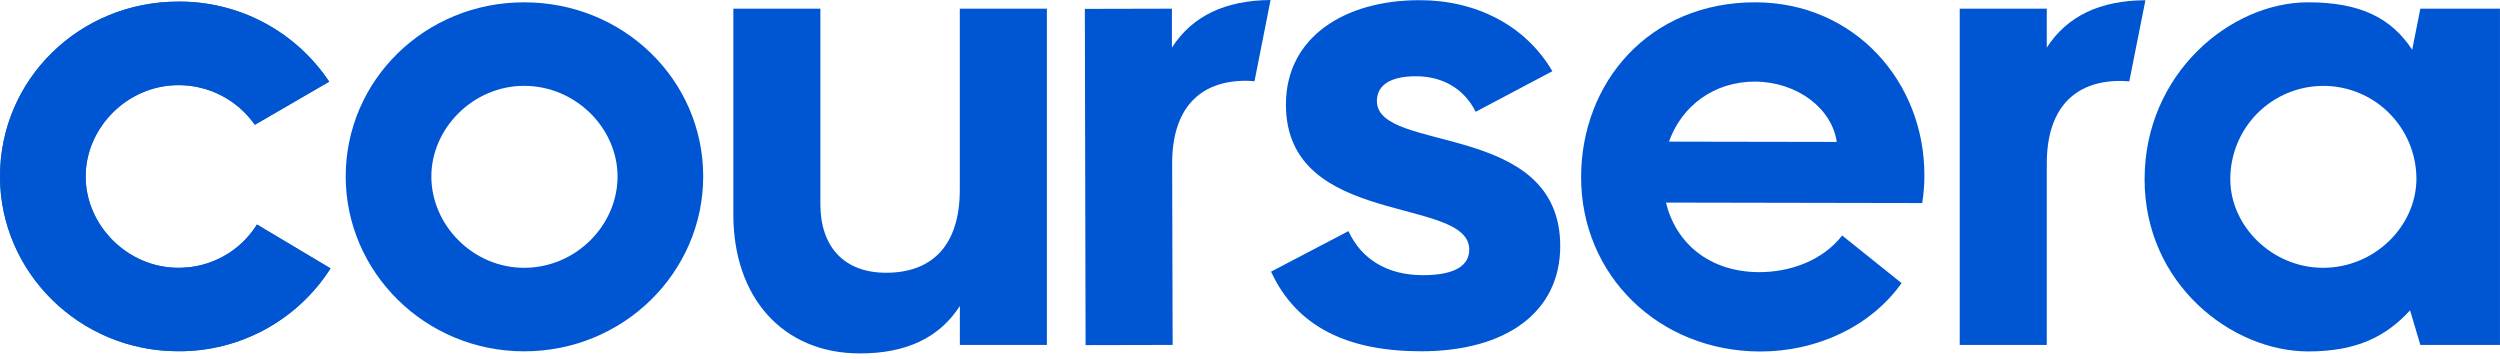
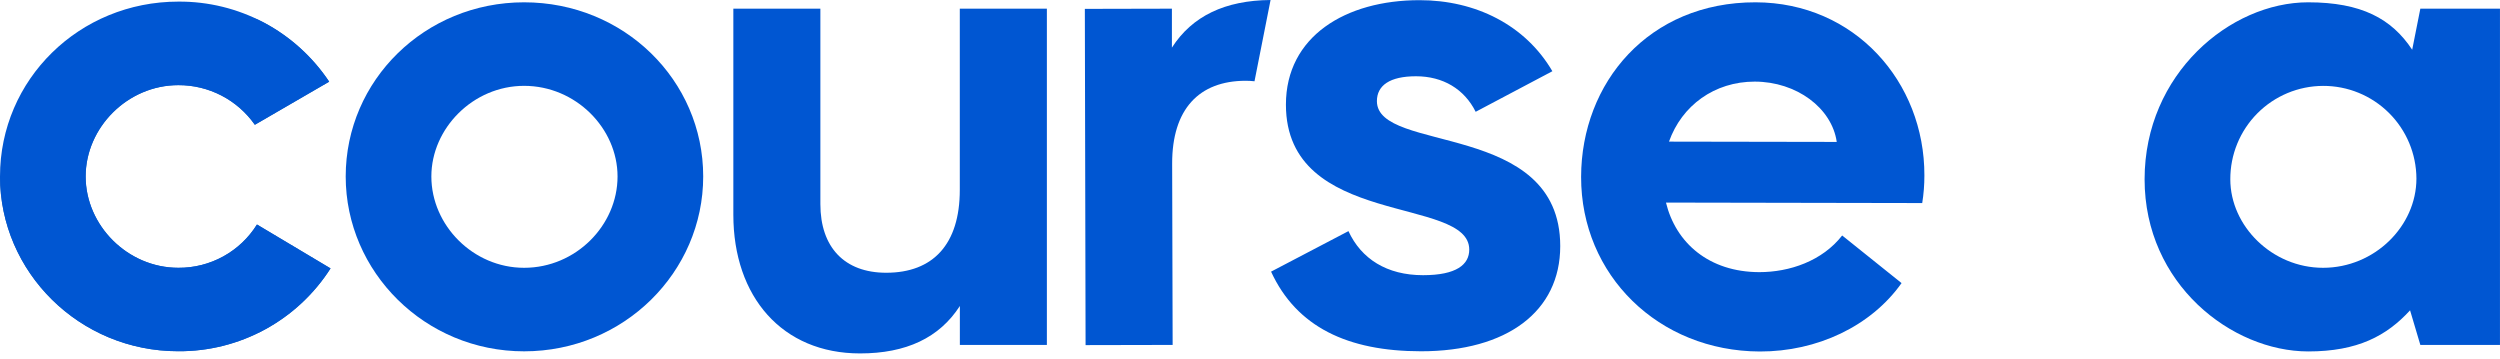
<svg xmlns="http://www.w3.org/2000/svg" width="160" height="23" viewBox="0 0 160 23" fill="none">
  <g clip-path="url(#clip0_19286_4028)">
-     <path d="M0 11.294C0 5.087 5.073 0.103 11.417 0.103C13.324 0.089 15.205 0.551 16.889 1.445C18.574 2.34 20.009 3.64 21.067 5.227L16.31 7.986C15.76 7.2 15.027 6.558 14.175 6.116C13.323 5.675 12.377 5.446 11.417 5.449C8.155 5.449 5.482 8.168 5.482 11.294C5.482 14.42 8.155 17.139 11.417 17.139C12.422 17.145 13.412 16.894 14.293 16.409C15.173 15.924 15.914 15.222 16.446 14.368L21.155 17.177C20.111 18.811 18.67 20.155 16.967 21.082C15.264 22.009 13.353 22.49 11.414 22.479C5.073 22.485 0 17.404 0 11.294Z" fill="#2668B8" />
+     <path d="M0 11.294C13.324 0.089 15.205 0.551 16.889 1.445C18.574 2.34 20.009 3.64 21.067 5.227L16.31 7.986C15.76 7.2 15.027 6.558 14.175 6.116C13.323 5.675 12.377 5.446 11.417 5.449C8.155 5.449 5.482 8.168 5.482 11.294C5.482 14.42 8.155 17.139 11.417 17.139C12.422 17.145 13.412 16.894 14.293 16.409C15.173 15.924 15.914 15.222 16.446 14.368L21.155 17.177C20.111 18.811 18.67 20.155 16.967 21.082C15.264 22.009 13.353 22.49 11.414 22.479C5.073 22.485 0 17.404 0 11.294Z" fill="#2668B8" />
    <path d="M22.125 11.294C22.125 5.132 27.198 0.148 33.542 0.148C39.93 0.148 45.005 5.134 45.005 11.294C45.005 17.41 39.93 22.485 33.542 22.485C27.198 22.485 22.125 17.404 22.125 11.294ZM39.523 11.294C39.523 8.213 36.849 5.494 33.542 5.494C30.28 5.494 27.607 8.213 27.607 11.294C27.607 14.42 30.28 17.139 33.542 17.139C36.855 17.139 39.523 14.42 39.523 11.294Z" fill="#0056D2" />
    <path d="M137.254 11.475C137.254 4.724 142.736 0.148 147.721 0.148C151.118 0.148 153.067 1.19 154.38 3.184L154.902 0.553H159.998V22.076H154.902L154.244 19.86C152.75 21.492 150.891 22.492 147.721 22.492C142.827 22.485 137.254 18.18 137.254 11.475ZM154.651 11.429C154.645 9.85 154.012 8.337 152.891 7.225C151.77 6.112 150.252 5.49 148.673 5.497C147.093 5.503 145.581 6.136 144.468 7.257C143.356 8.378 142.734 9.896 142.74 11.475C142.74 14.465 145.413 17.139 148.676 17.139C151.98 17.139 154.651 14.465 154.651 11.429Z" fill="#0056D2" />
-     <path d="M130.994 3.047V0.554H125.422V22.076H130.994V10.479C130.994 6.99 132.717 5.179 135.703 5.179C135.901 5.179 136.089 5.192 136.274 5.21L137.307 0.015C134.402 0.03 132.297 1.026 130.994 3.047Z" fill="#0056D2" />
    <path d="M75.002 3.048V0.555L69.43 0.568L69.477 22.087L75.049 22.075L75.018 10.479C75.01 6.992 76.729 5.176 79.718 5.169C79.908 5.17 80.099 5.18 80.288 5.201L81.316 0C78.407 0.024 76.299 1.024 75.002 3.048Z" fill="#0056D2" />
    <path d="M46.934 13.74V0.555H52.504V13.061C52.504 15.824 54.044 17.456 56.718 17.456C59.708 17.456 61.427 15.643 61.427 12.154V0.555H67V22.076H61.431V19.583C60.118 21.622 57.988 22.619 55.043 22.619C50.06 22.62 46.934 18.996 46.934 13.74Z" fill="#0056D2" />
    <path d="M101.191 11.319C101.204 5.292 105.517 0.136 112.358 0.148C118.701 0.161 123.176 5.242 123.161 11.229C123.162 11.82 123.116 12.411 123.022 12.996L106.622 12.965C107.251 15.549 109.377 17.41 112.594 17.417C114.542 17.417 116.628 16.7 117.899 15.071L121.7 18.118C119.745 20.878 116.298 22.503 112.63 22.496C106.155 22.474 101.18 17.616 101.191 11.319ZM117.552 9.083C117.239 6.909 114.977 5.227 112.304 5.223C109.721 5.223 107.635 6.755 106.815 9.064L117.552 9.083Z" fill="#0056D2" />
    <path d="M81.348 17.385L86.301 14.792C87.119 16.566 88.756 17.612 91.076 17.612C93.213 17.612 94.032 16.931 94.032 15.975C94.032 12.512 82.299 14.611 82.299 6.695C82.299 2.33 86.119 0.011 90.848 0.011C94.441 0.011 97.623 1.602 99.352 4.558L94.443 7.155C93.716 5.699 92.352 4.881 90.623 4.881C88.942 4.881 88.122 5.472 88.122 6.472C88.122 9.838 99.855 7.701 99.855 15.752C99.855 19.936 96.445 22.482 90.942 22.482C86.258 22.478 82.983 20.932 81.348 17.385Z" fill="#0056D2" />
    <path d="M0 11.294C0 5.087 5.073 0.103 11.417 0.103C13.324 0.089 15.205 0.551 16.889 1.445C18.574 2.34 20.009 3.64 21.067 5.227L16.31 7.986C15.76 7.2 15.027 6.558 14.175 6.116C13.323 5.675 12.377 5.446 11.417 5.449C8.155 5.449 5.482 8.168 5.482 11.294C5.482 14.42 8.155 17.139 11.417 17.139C12.422 17.145 13.412 16.894 14.293 16.409C15.173 15.924 15.914 15.222 16.446 14.368L21.155 17.177C20.111 18.811 18.67 20.155 16.967 21.082C15.264 22.009 13.353 22.49 11.414 22.479C5.073 22.485 0 17.404 0 11.294Z" fill="#0056D2" />
  </g>
  <defs>
    <clipPath id="clip0_19286_4028">
      <rect width="160" height="22.619" fill="white" />
    </clipPath>
  </defs>
</svg>